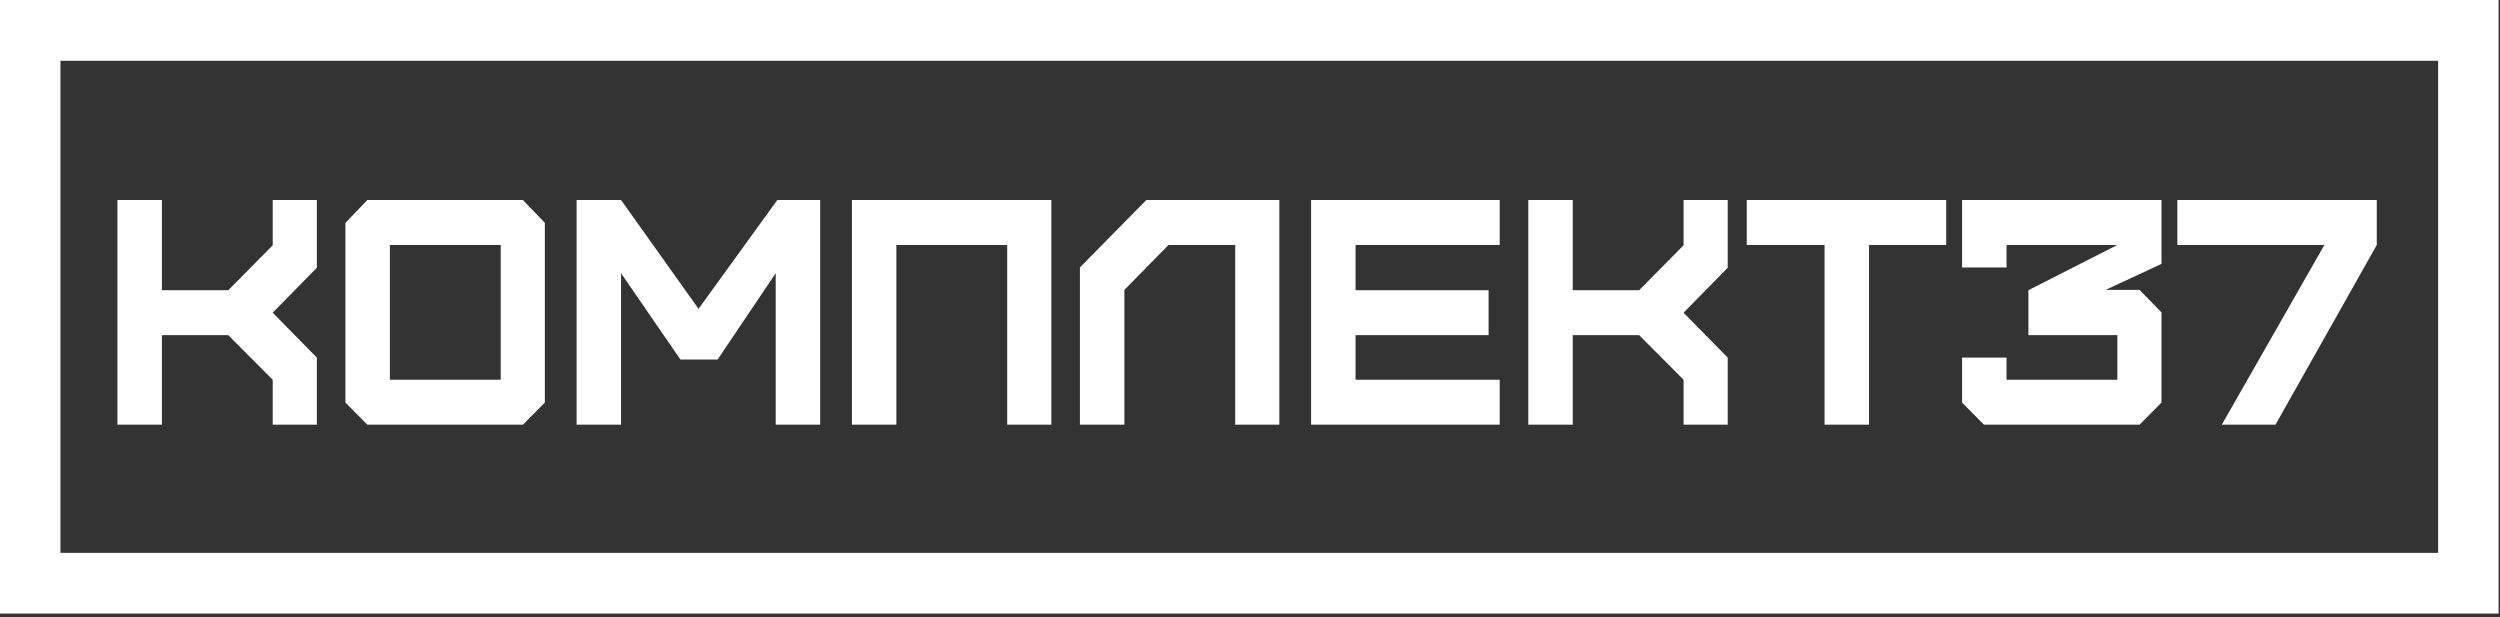
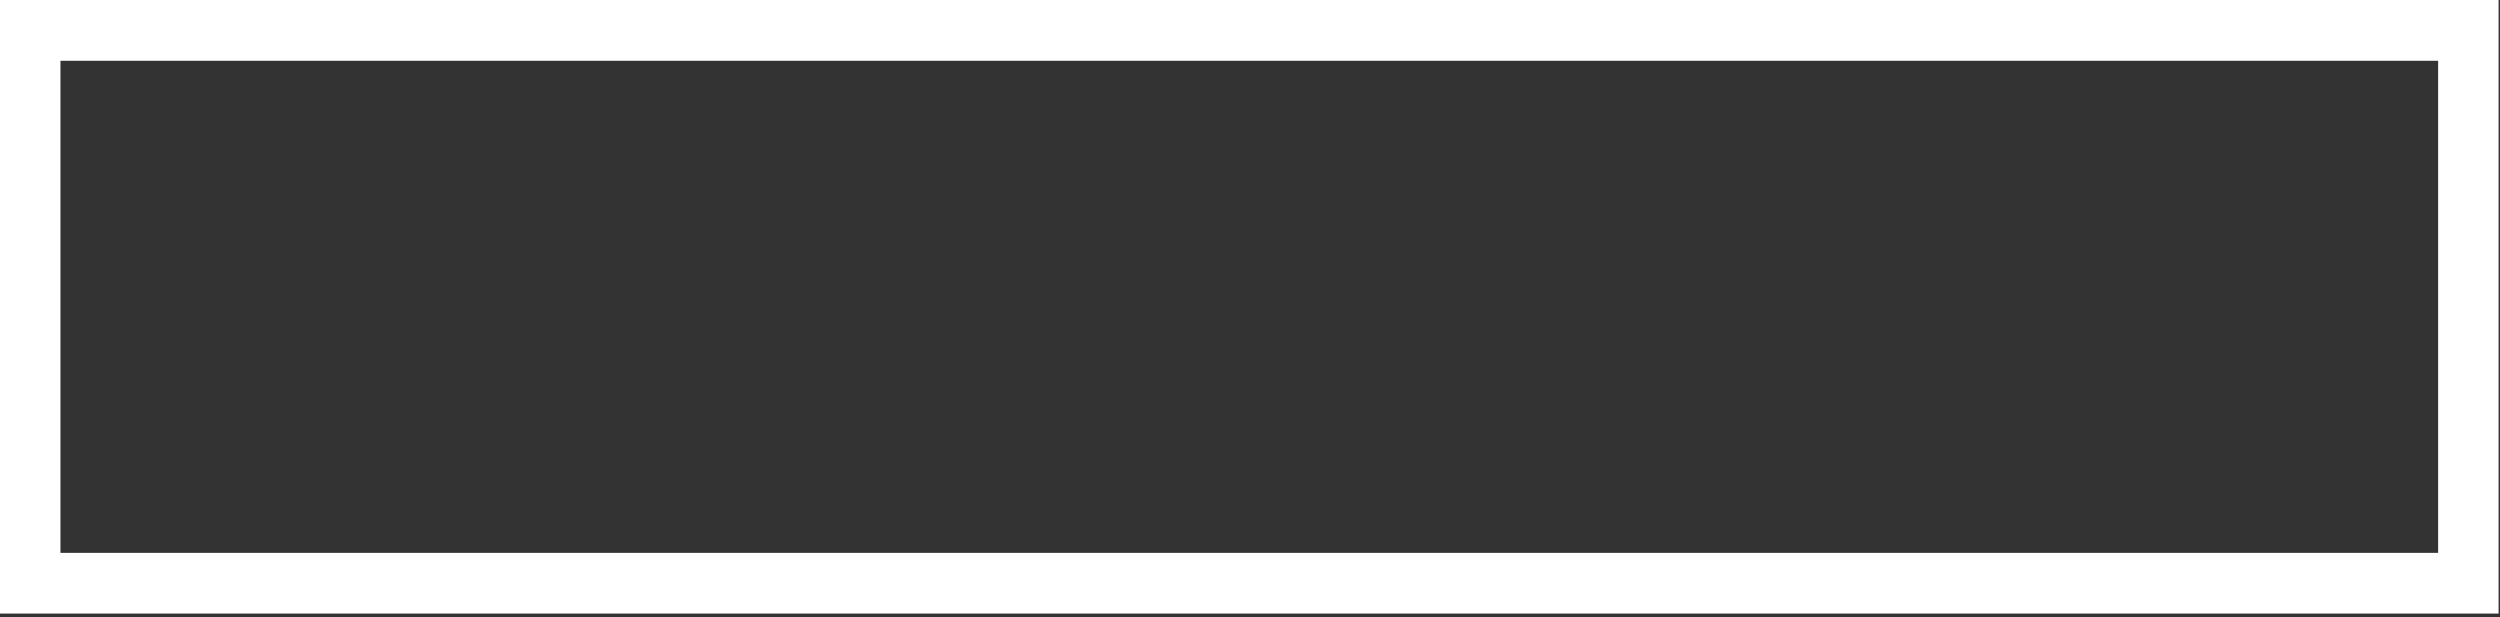
<svg xmlns="http://www.w3.org/2000/svg" width="235" height="58" viewBox="0 0 235 58" fill="none">
  <rect x="0" y="0" width="235" height="58" fill="#333333" stroke="none" />
  <path d="M234.867 57.675H0V0H234.867V57.675ZM5.683 51.969H229.184V5.713H5.683V51.969Z" fill="white" />
-   <path d="M15.218 39.921V31.504H21.456L25.635 35.697V39.921H29.784V33.616L25.635 29.392L29.784 25.169V18.803H25.635V23.057L21.456 27.28H15.218V18.803H11.039V39.921H15.218ZM36.65 35.697V23.027H47.067V35.697H36.65ZM49.157 39.921L51.216 37.839V20.945L49.157 18.803H34.531L32.471 20.945V37.839L34.531 39.921H49.157ZM58.38 39.921V25.682L63.962 33.797H67.454L72.917 25.682V39.921H77.096V18.803H73.066L65.663 29.03L58.38 18.803H54.201V39.921H58.38ZM84.259 39.921V23.027H94.677V39.921H98.826V18.803H80.081V39.921H84.259ZM105.691 39.921V27.25L109.84 23.027H116.109V39.921H120.258V18.803H107.751L101.512 25.139V39.921H105.691ZM140.973 39.921V35.697H127.421V31.504H139.928V27.28H127.421V23.027H140.973V18.803H123.243V39.921H140.973ZM147.838 39.921V31.504H154.077L158.256 35.697V39.921H162.405V33.616L158.256 29.392L162.405 25.169V18.803H158.256V23.057L154.077 27.28H147.838V18.803H143.659V39.921H147.838ZM175.688 39.921V23.027H182.941V18.803H164.196V23.027H171.509V39.921H175.688ZM201.119 39.921L203.179 37.839V29.362L201.119 27.25H197.925L203.179 24.807V18.803H184.434V25.139H188.613V23.027H199.03L190.672 27.28V31.504H199.03V35.697H188.613V33.616H184.434V37.839L186.493 39.921H201.119ZM213.895 39.921L223.417 23.027V18.803H204.671V23.027H218.492L208.85 39.921H213.895Z" fill="white" />
</svg>